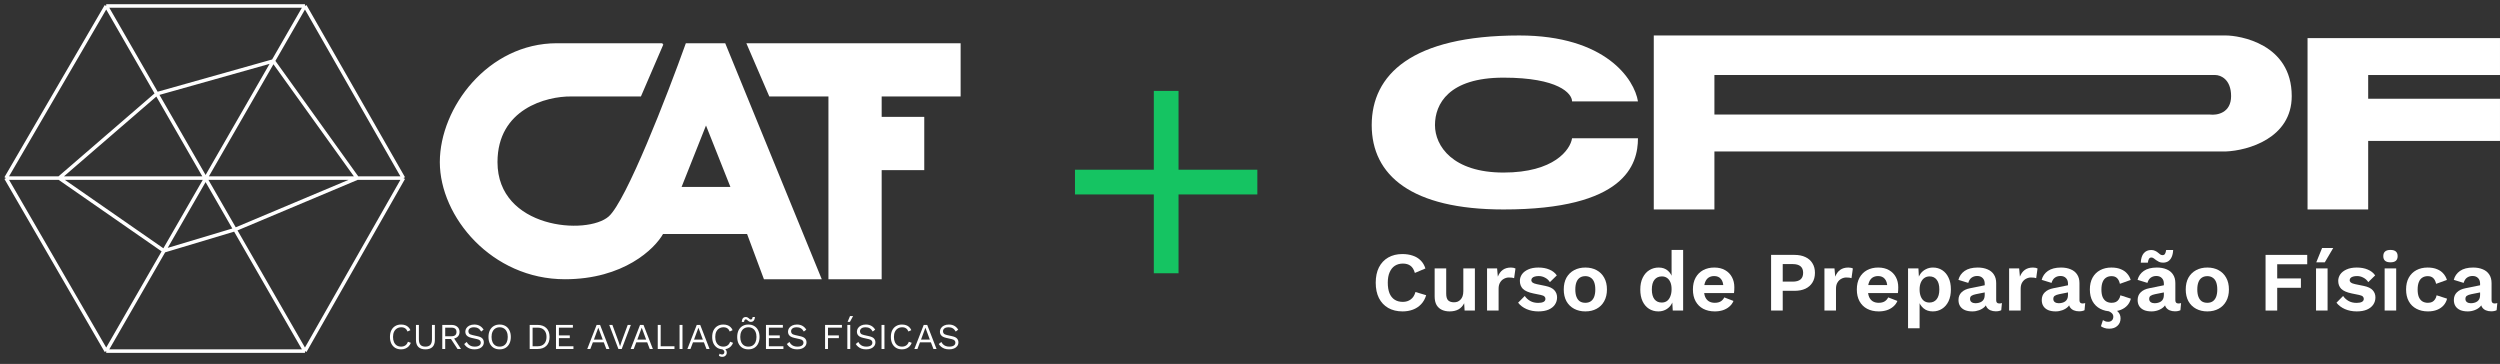
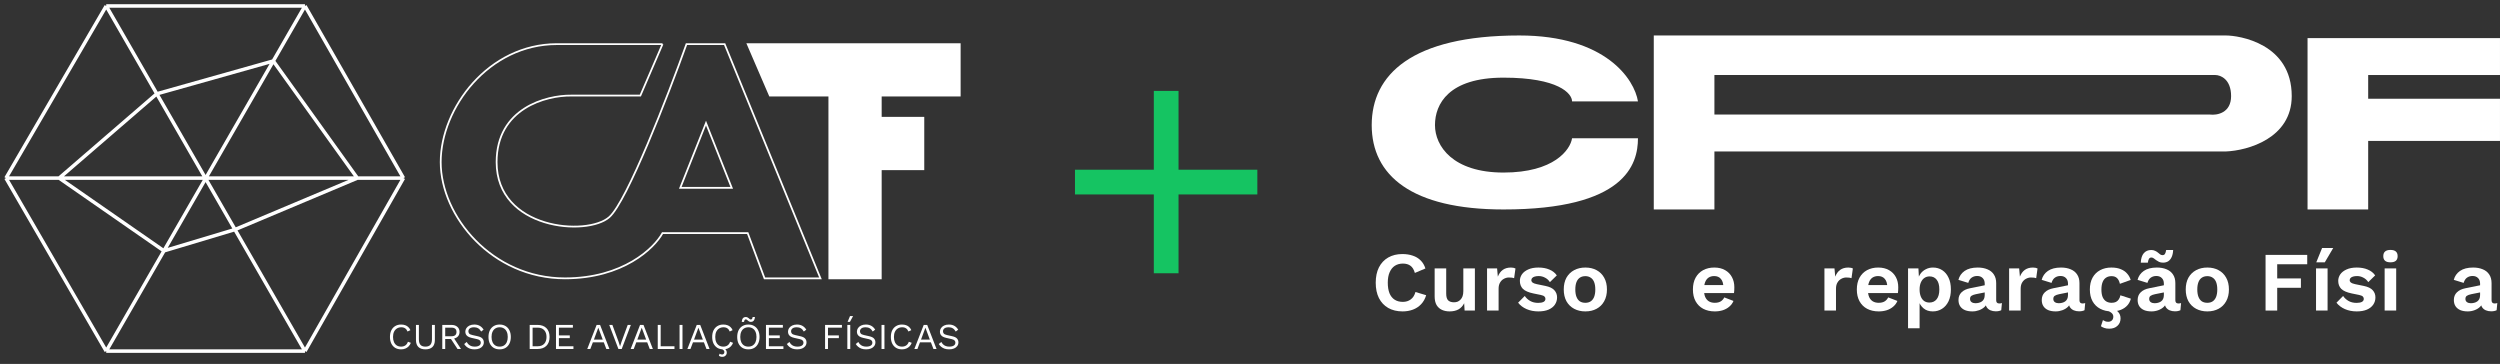
<svg xmlns="http://www.w3.org/2000/svg" width="419" height="61" viewBox="0 0 419 61" fill="none">
  <rect x="0" y="0" width="419" height="61" fill="#333333" stroke="none" />
  <path d="M17.803 1H51.112M17.803 1L1 29.848M17.803 1L26.28 15.721M51.112 58.845H17.803M51.112 58.845L67.618 29.848M51.112 58.845L39.381 38.473M17.803 58.845L1 29.848M17.803 58.845L27.479 42.041M51.112 1L67.618 29.848M51.112 1L45.803 10.22M1 29.848H67.618M45.803 10.22L59.886 29.848L39.381 38.473M45.803 10.22L27.479 42.041M45.803 10.22L26.28 15.721M39.381 38.473L27.479 42.041M39.381 38.473L26.28 15.721M27.479 42.041L9.922 29.848L26.28 15.721" stroke="white" stroke-width="0.595" />
-   <path fill-rule="evenodd" clip-rule="evenodd" d="M111.039 7.395L107.321 16.019H95.722C91.559 15.97 83.231 18.131 83.231 27.172C83.231 38.473 98.399 39.663 102.116 36.391C105.091 33.774 111.98 15.97 115.053 7.395H121.448L137.507 46.652H128.139L125.314 39.068H111.039C109.651 41.596 104.436 46.652 94.681 46.652C82.488 46.652 73.863 36.242 73.863 27.172C73.863 18.101 81.893 7.395 93.343 7.395H111.039ZM118.325 20.629L114.013 31.484H122.637L118.325 20.629Z" fill="white" />
  <path d="M125.314 7.395L129.031 16.019H138.994V46.652H147.619V28.361H154.757V19.737H147.619V16.019H160.853V7.395H125.314Z" fill="white" />
  <path d="M111.039 7.395L107.321 16.019H95.722C91.559 15.97 83.231 18.131 83.231 27.172C83.231 38.473 98.399 39.663 102.116 36.391C105.091 33.774 111.98 15.97 115.053 7.395H121.448L137.507 46.652H128.139L125.314 39.068H111.039C109.651 41.596 104.436 46.652 94.681 46.652C82.488 46.652 73.863 36.242 73.863 27.172C73.863 18.101 81.893 7.395 93.343 7.395M111.039 7.395C108.957 7.395 102.503 7.395 93.343 7.395M111.039 7.395H93.343M125.314 7.395L129.031 16.019H138.994V46.652H147.619V28.361H154.757V19.737H147.619V16.019H160.853V7.395H125.314ZM114.013 31.484L118.325 20.629L122.637 31.484H114.013Z" stroke="white" stroke-width="0.297" />
  <path d="M68.856 57.457C68.771 57.686 68.648 57.884 68.489 58.051C68.33 58.214 68.143 58.338 67.927 58.424C67.715 58.51 67.482 58.552 67.229 58.552C66.846 58.552 66.514 58.469 66.232 58.302C65.955 58.13 65.739 57.89 65.584 57.58C65.433 57.27 65.357 56.901 65.357 56.472C65.357 56.044 65.433 55.675 65.584 55.365C65.739 55.055 65.955 54.817 66.232 54.65C66.514 54.478 66.842 54.393 67.217 54.393C67.478 54.393 67.71 54.429 67.914 54.503C68.118 54.572 68.292 54.678 68.434 54.821C68.581 54.959 68.697 55.131 68.783 55.335L68.3 55.561C68.21 55.329 68.08 55.153 67.908 55.035C67.741 54.913 67.523 54.851 67.254 54.851C66.981 54.851 66.74 54.917 66.532 55.047C66.324 55.174 66.161 55.357 66.043 55.598C65.928 55.838 65.871 56.13 65.871 56.472C65.871 56.811 65.926 57.103 66.036 57.347C66.147 57.588 66.303 57.773 66.507 57.904C66.711 58.03 66.952 58.094 67.229 58.094C67.498 58.094 67.733 58.026 67.933 57.892C68.133 57.753 68.277 57.547 68.367 57.274L68.856 57.457ZM72.885 54.454V56.986C72.885 57.504 72.748 57.896 72.475 58.161C72.202 58.422 71.81 58.552 71.301 58.552C70.795 58.552 70.403 58.422 70.126 58.161C69.853 57.896 69.716 57.504 69.716 56.986V54.454H70.206V56.864C70.206 57.284 70.293 57.594 70.469 57.794C70.648 57.994 70.925 58.094 71.301 58.094C71.676 58.094 71.951 57.994 72.126 57.794C72.306 57.594 72.396 57.284 72.396 56.864V54.454H72.885ZM75.656 54.454C76.068 54.454 76.398 54.56 76.647 54.772C76.896 54.984 77.02 55.272 77.02 55.634C77.02 55.997 76.894 56.281 76.641 56.485C76.392 56.685 76.062 56.785 75.65 56.785L75.607 56.815H74.616V58.491H74.127V54.454H75.656ZM75.65 56.356C75.94 56.356 76.154 56.297 76.292 56.179C76.435 56.056 76.507 55.875 76.507 55.634C76.507 55.394 76.435 55.214 76.292 55.096C76.154 54.974 75.94 54.913 75.65 54.913H74.616V56.356H75.65ZM75.931 56.454L77.265 58.491H76.684L75.522 56.723L75.931 56.454ZM79.492 54.393C79.847 54.393 80.153 54.466 80.41 54.613C80.666 54.756 80.881 54.968 81.052 55.249L80.642 55.567C80.491 55.306 80.32 55.123 80.128 55.017C79.941 54.907 79.712 54.851 79.443 54.851C79.227 54.851 79.047 54.882 78.905 54.943C78.766 55.004 78.664 55.086 78.599 55.188C78.534 55.286 78.501 55.398 78.501 55.524C78.501 55.667 78.546 55.794 78.635 55.904C78.725 56.01 78.905 56.093 79.174 56.154L80.049 56.35C80.436 56.436 80.705 56.566 80.856 56.742C81.011 56.913 81.089 57.127 81.089 57.384C81.089 57.612 81.023 57.816 80.893 57.996C80.766 58.171 80.587 58.308 80.355 58.406C80.122 58.503 79.849 58.552 79.535 58.552C79.241 58.552 78.982 58.514 78.758 58.436C78.538 58.355 78.348 58.246 78.189 58.112C78.03 57.977 77.899 57.827 77.797 57.659L78.226 57.311C78.303 57.465 78.403 57.602 78.525 57.72C78.648 57.839 78.795 57.931 78.966 57.996C79.141 58.061 79.341 58.094 79.565 58.094C79.773 58.094 79.953 58.069 80.104 58.02C80.259 57.967 80.377 57.892 80.459 57.794C80.54 57.692 80.581 57.569 80.581 57.427C80.581 57.296 80.538 57.18 80.452 57.078C80.367 56.972 80.206 56.893 79.969 56.84L79.021 56.625C78.772 56.568 78.57 56.491 78.415 56.393C78.264 56.291 78.154 56.173 78.085 56.038C78.02 55.9 77.987 55.751 77.987 55.592C77.987 55.376 78.046 55.178 78.165 54.998C78.287 54.815 78.46 54.668 78.684 54.558C78.913 54.448 79.182 54.393 79.492 54.393ZM83.741 54.393C84.124 54.393 84.455 54.478 84.732 54.65C85.014 54.817 85.23 55.055 85.381 55.365C85.536 55.675 85.613 56.044 85.613 56.472C85.613 56.901 85.536 57.27 85.381 57.58C85.23 57.89 85.014 58.13 84.732 58.302C84.455 58.469 84.124 58.552 83.741 58.552C83.358 58.552 83.025 58.469 82.744 58.302C82.467 58.13 82.251 57.89 82.096 57.58C81.945 57.27 81.869 56.901 81.869 56.472C81.869 56.044 81.945 55.675 82.096 55.365C82.251 55.055 82.467 54.817 82.744 54.65C83.025 54.478 83.358 54.393 83.741 54.393ZM83.741 54.851C83.464 54.851 83.223 54.917 83.019 55.047C82.815 55.174 82.658 55.359 82.548 55.604C82.438 55.844 82.383 56.134 82.383 56.472C82.383 56.811 82.438 57.103 82.548 57.347C82.658 57.588 82.815 57.773 83.019 57.904C83.223 58.03 83.464 58.094 83.741 58.094C84.023 58.094 84.263 58.03 84.463 57.904C84.667 57.773 84.824 57.588 84.934 57.347C85.044 57.103 85.099 56.811 85.099 56.472C85.099 56.134 85.044 55.844 84.934 55.604C84.824 55.359 84.667 55.174 84.463 55.047C84.263 54.917 84.023 54.851 83.741 54.851ZM90.078 54.454C90.71 54.454 91.206 54.629 91.564 54.98C91.927 55.327 92.109 55.824 92.109 56.472C92.109 57.121 91.927 57.62 91.564 57.971C91.206 58.318 90.71 58.491 90.078 58.491H88.775V54.454H90.078ZM90.127 58.032C90.588 58.032 90.947 57.896 91.204 57.623C91.465 57.345 91.595 56.962 91.595 56.472C91.595 55.983 91.465 55.602 91.204 55.329C90.947 55.051 90.588 54.913 90.127 54.913H89.264V58.032H90.127ZM93.184 58.491V54.454H96.016V54.913H93.673V56.216H95.496V56.674H93.673V58.032H96.108V58.491H93.184ZM102.142 58.491H101.622L101.194 57.372H99.365L98.937 58.491H98.423L99.995 54.454H100.576L102.142 58.491ZM99.542 56.913H101.017L100.277 54.925L99.542 56.913ZM105.731 54.454L104.201 58.491H103.645L102.109 54.454H102.635L103.663 57.243L103.92 58.045L104.177 57.249L105.205 54.454H105.731ZM109.419 58.491H108.899L108.47 57.372H106.641L106.213 58.491H105.699L107.271 54.454H107.852L109.419 58.491ZM106.819 56.913H108.293L107.553 54.925L106.819 56.913ZM110.729 58.032H113.041V58.491H110.239V54.454H110.729V58.032ZM114.385 54.454V58.491H113.895V54.454H114.385ZM118.923 58.491H118.403L117.975 57.372H116.146L115.718 58.491H115.204L116.776 54.454H117.357L118.923 58.491ZM116.323 56.913H117.797L117.057 54.925L116.323 56.913ZM122.861 57.457C122.775 57.686 122.653 57.884 122.494 58.051C122.335 58.214 122.147 58.338 121.931 58.424C121.719 58.51 121.486 58.552 121.233 58.552C120.85 58.552 120.518 58.469 120.236 58.302C119.959 58.13 119.743 57.89 119.588 57.58C119.437 57.27 119.362 56.901 119.362 56.472C119.362 56.044 119.437 55.675 119.588 55.365C119.743 55.055 119.959 54.817 120.236 54.65C120.518 54.478 120.846 54.393 121.221 54.393C121.482 54.393 121.715 54.429 121.919 54.503C122.123 54.572 122.296 54.678 122.439 54.821C122.585 54.959 122.702 55.131 122.787 55.335L122.304 55.561C122.214 55.329 122.084 55.153 121.913 55.035C121.745 54.913 121.527 54.851 121.258 54.851C120.985 54.851 120.744 54.917 120.536 55.047C120.328 55.174 120.165 55.357 120.047 55.598C119.933 55.838 119.875 56.13 119.875 56.472C119.875 56.811 119.93 57.103 120.041 57.347C120.151 57.588 120.308 57.773 120.512 57.904C120.716 58.03 120.956 58.094 121.233 58.094C121.503 58.094 121.737 58.026 121.937 57.892C122.137 57.753 122.282 57.547 122.371 57.274L122.861 57.457ZM120.885 58.467L121.142 58.314C121.382 58.391 121.554 58.495 121.656 58.626C121.758 58.76 121.809 58.917 121.809 59.097C121.809 59.293 121.739 59.46 121.601 59.598C121.462 59.737 121.284 59.806 121.068 59.806C120.942 59.806 120.83 59.79 120.732 59.758C120.638 59.725 120.557 59.682 120.487 59.629L120.603 59.274C120.66 59.311 120.72 59.344 120.781 59.372C120.846 59.401 120.924 59.415 121.013 59.415C121.127 59.415 121.221 59.378 121.295 59.305C121.368 59.231 121.405 59.125 121.405 58.987C121.405 58.881 121.366 58.789 121.289 58.711C121.211 58.634 121.076 58.552 120.885 58.467ZM125.427 54.393C125.811 54.393 126.141 54.478 126.418 54.65C126.7 54.817 126.916 55.055 127.067 55.365C127.222 55.675 127.299 56.044 127.299 56.472C127.299 56.901 127.222 57.27 127.067 57.58C126.916 57.89 126.7 58.13 126.418 58.302C126.141 58.469 125.811 58.552 125.427 58.552C125.044 58.552 124.711 58.469 124.43 58.302C124.153 58.13 123.937 57.89 123.782 57.58C123.631 57.27 123.555 56.901 123.555 56.472C123.555 56.044 123.631 55.675 123.782 55.365C123.937 55.055 124.153 54.817 124.43 54.65C124.711 54.478 125.044 54.393 125.427 54.393ZM125.427 54.851C125.15 54.851 124.909 54.917 124.705 55.047C124.501 55.174 124.344 55.359 124.234 55.604C124.124 55.844 124.069 56.134 124.069 56.472C124.069 56.811 124.124 57.103 124.234 57.347C124.344 57.588 124.501 57.773 124.705 57.904C124.909 58.03 125.15 58.094 125.427 58.094C125.709 58.094 125.949 58.03 126.149 57.904C126.353 57.773 126.51 57.588 126.62 57.347C126.73 57.103 126.785 56.811 126.785 56.472C126.785 56.134 126.73 55.844 126.62 55.604C126.51 55.359 126.353 55.174 126.149 55.047C125.949 54.917 125.709 54.851 125.427 54.851ZM126.528 53.126C126.516 53.306 126.481 53.457 126.424 53.579C126.371 53.701 126.296 53.793 126.198 53.854C126.104 53.916 125.986 53.946 125.843 53.946C125.729 53.946 125.631 53.926 125.55 53.885C125.472 53.84 125.405 53.791 125.348 53.738C125.291 53.685 125.233 53.638 125.176 53.597C125.123 53.553 125.064 53.53 124.999 53.53C124.909 53.53 124.842 53.569 124.797 53.646C124.752 53.72 124.72 53.822 124.699 53.952H124.314C124.334 53.683 124.399 53.479 124.51 53.34C124.624 53.202 124.789 53.133 125.005 53.133C125.115 53.133 125.209 53.155 125.286 53.2C125.368 53.24 125.437 53.287 125.494 53.34C125.556 53.394 125.613 53.442 125.666 53.487C125.719 53.528 125.776 53.548 125.837 53.548C125.931 53.548 126 53.512 126.045 53.438C126.09 53.361 126.123 53.257 126.143 53.126H126.528ZM128.376 58.491V54.454H131.208V54.913H128.865V56.216H130.688V56.674H128.865V58.032H131.3V58.491H128.376ZM133.574 54.393C133.929 54.393 134.234 54.466 134.491 54.613C134.748 54.756 134.962 54.968 135.134 55.249L134.724 55.567C134.573 55.306 134.402 55.123 134.21 55.017C134.022 54.907 133.794 54.851 133.525 54.851C133.309 54.851 133.129 54.882 132.987 54.943C132.848 55.004 132.746 55.086 132.681 55.188C132.615 55.286 132.583 55.398 132.583 55.524C132.583 55.667 132.628 55.794 132.717 55.904C132.807 56.01 132.987 56.093 133.256 56.154L134.131 56.35C134.518 56.436 134.787 56.566 134.938 56.742C135.093 56.913 135.17 57.127 135.17 57.384C135.17 57.612 135.105 57.816 134.975 57.996C134.848 58.171 134.669 58.308 134.436 58.406C134.204 58.503 133.931 58.552 133.617 58.552C133.323 58.552 133.064 58.514 132.84 58.436C132.62 58.355 132.43 58.246 132.271 58.112C132.112 57.977 131.981 57.827 131.879 57.659L132.308 57.311C132.385 57.465 132.485 57.602 132.607 57.72C132.73 57.839 132.876 57.931 133.048 57.996C133.223 58.061 133.423 58.094 133.647 58.094C133.855 58.094 134.035 58.069 134.186 58.02C134.341 57.967 134.459 57.892 134.54 57.794C134.622 57.692 134.663 57.569 134.663 57.427C134.663 57.296 134.62 57.18 134.534 57.078C134.449 56.972 134.288 56.893 134.051 56.84L133.103 56.625C132.854 56.568 132.652 56.491 132.497 56.393C132.346 56.291 132.236 56.173 132.167 56.038C132.102 55.9 132.069 55.751 132.069 55.592C132.069 55.376 132.128 55.178 132.246 54.998C132.369 54.815 132.542 54.668 132.766 54.558C132.995 54.448 133.264 54.393 133.574 54.393ZM141.107 54.913H138.77V56.216H140.593V56.674H138.77V58.491H138.281V54.454H141.107V54.913ZM142.504 54.454V58.491H142.014V54.454H142.504ZM142.461 52.973H142.975L142.449 53.946H142.057L142.461 52.973ZM145.121 54.393C145.476 54.393 145.782 54.466 146.039 54.613C146.296 54.756 146.51 54.968 146.681 55.249L146.271 55.567C146.121 55.306 145.949 55.123 145.758 55.017C145.57 54.907 145.342 54.851 145.072 54.851C144.856 54.851 144.677 54.882 144.534 54.943C144.395 55.004 144.294 55.086 144.228 55.188C144.163 55.286 144.13 55.398 144.13 55.524C144.13 55.667 144.175 55.794 144.265 55.904C144.355 56.01 144.534 56.093 144.803 56.154L145.678 56.35C146.066 56.436 146.335 56.566 146.486 56.742C146.641 56.913 146.718 57.127 146.718 57.384C146.718 57.612 146.653 57.816 146.522 57.996C146.396 58.171 146.216 58.308 145.984 58.406C145.751 58.503 145.478 58.552 145.164 58.552C144.871 58.552 144.612 58.514 144.387 58.436C144.167 58.355 143.977 58.246 143.818 58.112C143.659 57.977 143.529 57.827 143.427 57.659L143.855 57.311C143.933 57.465 144.033 57.602 144.155 57.72C144.277 57.839 144.424 57.931 144.595 57.996C144.771 58.061 144.971 58.094 145.195 58.094C145.403 58.094 145.582 58.069 145.733 58.02C145.888 57.967 146.006 57.892 146.088 57.794C146.17 57.692 146.21 57.569 146.21 57.427C146.21 57.296 146.167 57.18 146.082 57.078C145.996 56.972 145.835 56.893 145.599 56.84L144.65 56.625C144.402 56.568 144.2 56.491 144.045 56.393C143.894 56.291 143.784 56.173 143.714 56.038C143.649 55.9 143.617 55.751 143.617 55.592C143.617 55.376 143.676 55.178 143.794 54.998C143.916 54.815 144.09 54.668 144.314 54.558C144.542 54.448 144.811 54.393 145.121 54.393ZM148.233 54.454V58.491H147.743V54.454H148.233ZM152.808 57.457C152.722 57.686 152.6 57.884 152.441 58.051C152.282 58.214 152.094 58.338 151.878 58.424C151.666 58.51 151.434 58.552 151.181 58.552C150.797 58.552 150.465 58.469 150.184 58.302C149.906 58.13 149.69 57.89 149.535 57.58C149.384 57.27 149.309 56.901 149.309 56.472C149.309 56.044 149.384 55.675 149.535 55.365C149.69 55.055 149.906 54.817 150.184 54.65C150.465 54.478 150.793 54.393 151.168 54.393C151.429 54.393 151.662 54.429 151.866 54.503C152.07 54.572 152.243 54.678 152.386 54.821C152.533 54.959 152.649 55.131 152.735 55.335L152.251 55.561C152.162 55.329 152.031 55.153 151.86 55.035C151.693 54.913 151.474 54.851 151.205 54.851C150.932 54.851 150.691 54.917 150.483 55.047C150.275 55.174 150.112 55.357 149.994 55.598C149.88 55.838 149.823 56.13 149.823 56.472C149.823 56.811 149.878 57.103 149.988 57.347C150.098 57.588 150.255 57.773 150.459 57.904C150.663 58.03 150.903 58.094 151.181 58.094C151.45 58.094 151.684 58.026 151.884 57.892C152.084 57.753 152.229 57.547 152.319 57.274L152.808 57.457ZM156.965 58.491H156.445L156.017 57.372H154.188L153.759 58.491H153.246L154.818 54.454H155.399L156.965 58.491ZM154.365 56.913H155.839L155.099 54.925L154.365 56.913ZM159.035 54.393C159.389 54.393 159.695 54.466 159.952 54.613C160.209 54.756 160.423 54.968 160.595 55.249L160.185 55.567C160.034 55.306 159.863 55.123 159.671 55.017C159.483 54.907 159.255 54.851 158.986 54.851C158.77 54.851 158.59 54.882 158.447 54.943C158.309 55.004 158.207 55.086 158.142 55.188C158.076 55.286 158.044 55.398 158.044 55.524C158.044 55.667 158.089 55.794 158.178 55.904C158.268 56.01 158.447 56.093 158.717 56.154L159.591 56.35C159.979 56.436 160.248 56.566 160.399 56.742C160.554 56.913 160.631 57.127 160.631 57.384C160.631 57.612 160.566 57.816 160.436 57.996C160.309 58.171 160.13 58.308 159.897 58.406C159.665 58.503 159.392 58.552 159.077 58.552C158.784 58.552 158.525 58.514 158.301 58.436C158.08 58.355 157.891 58.246 157.732 58.112C157.573 57.977 157.442 57.827 157.34 57.659L157.768 57.311C157.846 57.465 157.946 57.602 158.068 57.72C158.19 57.839 158.337 57.931 158.509 57.996C158.684 58.061 158.884 58.094 159.108 58.094C159.316 58.094 159.495 58.069 159.646 58.02C159.801 57.967 159.92 57.892 160.001 57.794C160.083 57.692 160.124 57.569 160.124 57.427C160.124 57.296 160.081 57.18 159.995 57.078C159.909 56.972 159.748 56.893 159.512 56.84L158.564 56.625C158.315 56.568 158.113 56.491 157.958 56.393C157.807 56.291 157.697 56.173 157.628 56.038C157.562 55.9 157.53 55.751 157.53 55.592C157.53 55.376 157.589 55.178 157.707 54.998C157.83 54.815 158.003 54.668 158.227 54.558C158.456 54.448 158.725 54.393 159.035 54.393Z" fill="white" />
  <rect x="193.379" y="15.235" width="4.144" height="30.564" fill="#15C462" />
  <rect x="210.73" y="28.445" width="4.144" height="30.564" transform="rotate(90 210.73 28.445)" fill="#15C462" />
  <path d="M274.522 16.991H263.477C263.477 15.665 261.179 13.014 251.99 13.014C242.8 13.014 240.502 17.433 240.502 20.967C240.502 24.502 243.507 28.92 251.99 28.92C260.473 28.92 263.182 25.091 263.477 23.176H274.522C274.522 27.595 272.313 35.106 251.99 35.106C236.526 35.106 229.898 29.362 229.898 20.967C229.898 12.573 236.526 5.945 254.64 5.945C269.132 5.945 273.933 13.309 274.522 16.991Z" fill="white" />
  <path fill-rule="evenodd" clip-rule="evenodd" d="M277.173 5.945V35.106H287.335V25.386H373.049C376.731 25.238 384.094 23.176 384.094 16.107C384.094 7.271 375.258 5.945 373.049 5.945H277.173ZM287.335 19.2V12.573H371.281C372.165 12.573 373.932 13.28 373.932 16.107C373.932 18.935 371.576 19.347 370.398 19.2H287.335Z" fill="white" />
  <path d="M386.745 35.105V6.387H418.998V12.573H396.907V16.549H418.998V23.618H396.907V35.105H386.745Z" fill="white" />
  <path d="M239.025 49.477C238.846 50.08 238.563 50.584 238.177 50.99C237.79 51.395 237.333 51.696 236.805 51.894C236.278 52.092 235.698 52.191 235.067 52.191C234.143 52.191 233.342 51.998 232.663 51.612C231.994 51.225 231.476 50.674 231.108 49.958C230.75 49.241 230.571 48.384 230.571 47.385C230.571 46.386 230.75 45.528 231.108 44.812C231.476 44.096 231.994 43.544 232.663 43.158C233.342 42.771 234.134 42.578 235.038 42.578C235.679 42.578 236.259 42.668 236.777 42.847C237.296 43.017 237.734 43.28 238.092 43.639C238.459 43.997 238.728 44.449 238.898 44.996L237.131 45.745C236.97 45.179 236.725 44.779 236.396 44.543C236.066 44.298 235.642 44.176 235.123 44.176C234.614 44.176 234.167 44.298 233.78 44.543C233.403 44.788 233.111 45.151 232.904 45.632C232.696 46.103 232.593 46.687 232.593 47.385C232.593 48.073 232.687 48.657 232.875 49.138C233.073 49.618 233.361 49.981 233.738 50.226C234.115 50.471 234.577 50.594 235.123 50.594C235.632 50.594 236.07 50.457 236.438 50.184C236.815 49.91 237.079 49.496 237.23 48.94L239.025 49.477Z" fill="white" />
  <path d="M242.95 52.191C242.478 52.191 242.054 52.106 241.677 51.937C241.3 51.767 240.999 51.498 240.772 51.131C240.556 50.754 240.447 50.269 240.447 49.675V44.981H242.384V49.208C242.384 49.755 242.497 50.137 242.723 50.353C242.95 50.561 243.275 50.664 243.699 50.664C243.897 50.664 244.09 50.631 244.278 50.566C244.467 50.49 244.632 50.377 244.773 50.226C244.924 50.075 245.042 49.882 245.127 49.647C245.211 49.402 245.254 49.114 245.254 48.784V44.981H247.191V52.05H245.466L245.395 50.82C245.16 51.291 244.834 51.64 244.42 51.866C244.014 52.083 243.524 52.191 242.95 52.191Z" fill="white" />
  <path d="M249.229 52.05V44.981H250.911L251.038 46.367C251.227 45.877 251.5 45.5 251.858 45.236C252.226 44.972 252.683 44.84 253.229 44.84C253.389 44.84 253.536 44.854 253.667 44.883C253.799 44.911 253.908 44.949 253.993 44.996L253.766 46.621C253.672 46.584 253.554 46.555 253.413 46.536C253.281 46.518 253.107 46.508 252.89 46.508C252.607 46.508 252.334 46.579 252.07 46.72C251.806 46.852 251.589 47.06 251.42 47.342C251.25 47.616 251.165 47.964 251.165 48.388V52.05H249.229Z" fill="white" />
  <path d="M257.827 52.191C257.11 52.191 256.455 52.064 255.862 51.809C255.277 51.555 254.801 51.197 254.434 50.735L255.551 49.604C255.777 49.944 256.078 50.221 256.455 50.438C256.832 50.655 257.28 50.763 257.798 50.763C258.166 50.763 258.458 50.712 258.675 50.608C258.901 50.495 259.014 50.32 259.014 50.085C259.014 49.934 258.962 49.807 258.858 49.703C258.755 49.59 258.547 49.501 258.236 49.434L256.992 49.18C256.173 49.01 255.588 48.756 255.239 48.417C254.9 48.068 254.731 47.62 254.731 47.074C254.731 46.687 254.844 46.325 255.07 45.985C255.305 45.646 255.654 45.373 256.116 45.165C256.578 44.949 257.153 44.84 257.841 44.84C258.547 44.84 259.16 44.953 259.678 45.179C260.206 45.396 260.621 45.721 260.922 46.155L259.763 47.286C259.556 46.956 259.283 46.706 258.943 46.536C258.613 46.357 258.265 46.268 257.897 46.268C257.633 46.268 257.407 46.296 257.219 46.353C257.03 46.409 256.889 46.489 256.795 46.593C256.7 46.687 256.653 46.81 256.653 46.961C256.653 47.111 256.719 47.243 256.851 47.356C256.983 47.46 257.223 47.55 257.572 47.625L259.014 47.922C259.711 48.063 260.211 48.304 260.512 48.643C260.814 48.973 260.965 49.373 260.965 49.844C260.965 50.297 260.842 50.702 260.597 51.06C260.362 51.409 260.008 51.687 259.537 51.894C259.075 52.092 258.505 52.191 257.827 52.191Z" fill="white" />
  <path d="M265.705 44.84C266.421 44.84 267.048 44.986 267.585 45.278C268.132 45.571 268.556 45.99 268.857 46.536C269.168 47.083 269.324 47.743 269.324 48.516C269.324 49.279 269.168 49.939 268.857 50.495C268.556 51.041 268.132 51.461 267.585 51.753C267.048 52.045 266.421 52.191 265.705 52.191C264.998 52.191 264.371 52.045 263.825 51.753C263.278 51.461 262.849 51.041 262.538 50.495C262.237 49.939 262.086 49.279 262.086 48.516C262.086 47.743 262.237 47.083 262.538 46.536C262.849 45.99 263.278 45.571 263.825 45.278C264.371 44.986 264.998 44.84 265.705 44.84ZM265.705 46.282C265.347 46.282 265.04 46.367 264.786 46.536C264.541 46.697 264.352 46.942 264.22 47.272C264.089 47.602 264.023 48.016 264.023 48.516C264.023 49.015 264.089 49.43 264.22 49.76C264.352 50.09 264.541 50.339 264.786 50.509C265.04 50.669 265.347 50.749 265.705 50.749C266.054 50.749 266.35 50.669 266.595 50.509C266.85 50.339 267.043 50.09 267.175 49.76C267.307 49.43 267.373 49.015 267.373 48.516C267.373 48.016 267.307 47.602 267.175 47.272C267.043 46.942 266.85 46.697 266.595 46.536C266.35 46.367 266.054 46.282 265.705 46.282Z" fill="white" />
-   <path d="M277.937 52.191C277.353 52.191 276.83 52.045 276.368 51.753C275.916 51.461 275.558 51.041 275.294 50.495C275.039 49.948 274.912 49.293 274.912 48.53C274.912 47.748 275.049 47.083 275.322 46.536C275.595 45.98 275.963 45.561 276.425 45.278C276.896 44.986 277.424 44.84 278.008 44.84C278.63 44.84 279.144 45.019 279.549 45.377C279.954 45.735 280.218 46.197 280.341 46.763L280.157 46.989V41.886H282.093V52.05H280.355L280.227 49.901L280.468 50.014C280.402 50.457 280.251 50.843 280.015 51.173C279.78 51.494 279.483 51.743 279.125 51.923C278.767 52.102 278.371 52.191 277.937 52.191ZM278.503 50.707C278.842 50.707 279.134 50.622 279.379 50.452C279.624 50.273 279.813 50.014 279.945 49.675C280.086 49.336 280.157 48.93 280.157 48.459C280.157 48.007 280.091 47.625 279.959 47.314C279.827 46.994 279.638 46.749 279.393 46.579C279.148 46.409 278.861 46.325 278.531 46.325C278.003 46.325 277.589 46.513 277.287 46.89C276.995 47.258 276.849 47.799 276.849 48.516C276.849 49.232 276.995 49.779 277.287 50.156C277.579 50.523 277.984 50.707 278.503 50.707Z" fill="white" />
  <path d="M287.408 52.191C286.664 52.191 286.013 52.045 285.457 51.753C284.911 51.461 284.487 51.041 284.185 50.495C283.883 49.948 283.733 49.288 283.733 48.516C283.733 47.743 283.883 47.083 284.185 46.536C284.487 45.99 284.906 45.571 285.443 45.278C285.99 44.986 286.612 44.84 287.309 44.84C288.026 44.84 288.633 44.986 289.133 45.278C289.632 45.561 290.014 45.952 290.278 46.452C290.542 46.942 290.674 47.502 290.674 48.134C290.674 48.322 290.669 48.502 290.66 48.671C290.65 48.841 290.636 48.992 290.617 49.123H284.977V47.781H289.769L288.836 48.12C288.836 47.526 288.699 47.069 288.426 46.749C288.162 46.428 287.785 46.268 287.295 46.268C286.937 46.268 286.626 46.353 286.362 46.522C286.108 46.692 285.914 46.947 285.782 47.286C285.651 47.616 285.585 48.035 285.585 48.544C285.585 49.043 285.655 49.458 285.797 49.788C285.947 50.108 286.155 50.349 286.419 50.509C286.692 50.669 287.017 50.749 287.394 50.749C287.809 50.749 288.143 50.669 288.398 50.509C288.652 50.349 288.85 50.127 288.992 49.844L290.532 50.438C290.382 50.806 290.151 51.121 289.84 51.385C289.538 51.649 289.175 51.852 288.751 51.993C288.337 52.125 287.889 52.191 287.408 52.191Z" fill="white" />
-   <path d="M300.75 42.72C301.466 42.72 302.079 42.842 302.588 43.087C303.097 43.323 303.488 43.667 303.761 44.119C304.044 44.562 304.185 45.099 304.185 45.731C304.185 46.362 304.044 46.904 303.761 47.356C303.488 47.799 303.097 48.143 302.588 48.388C302.079 48.624 301.466 48.742 300.75 48.742H298.785V52.05H296.834V42.72H300.75ZM300.453 47.201C301.037 47.201 301.476 47.078 301.768 46.833C302.06 46.579 302.206 46.211 302.206 45.731C302.206 45.241 302.06 44.873 301.768 44.628C301.476 44.383 301.037 44.261 300.453 44.261H298.785V47.201H300.453Z" fill="white" />
  <path d="M305.775 52.05V44.981H307.458L307.585 46.367C307.773 45.877 308.047 45.5 308.405 45.236C308.772 44.972 309.229 44.84 309.776 44.84C309.936 44.84 310.082 44.854 310.214 44.883C310.346 44.911 310.455 44.949 310.539 44.996L310.313 46.621C310.219 46.584 310.101 46.555 309.96 46.536C309.828 46.518 309.653 46.508 309.437 46.508C309.154 46.508 308.881 46.579 308.617 46.72C308.353 46.852 308.136 47.06 307.967 47.342C307.797 47.616 307.712 47.964 307.712 48.388V52.05H305.775Z" fill="white" />
  <path d="M314.881 52.191C314.136 52.191 313.486 52.045 312.93 51.753C312.383 51.461 311.959 51.041 311.658 50.495C311.356 49.948 311.205 49.288 311.205 48.516C311.205 47.743 311.356 47.083 311.658 46.536C311.959 45.99 312.379 45.571 312.916 45.278C313.463 44.986 314.085 44.84 314.782 44.84C315.498 44.84 316.106 44.986 316.606 45.278C317.105 45.561 317.487 45.952 317.751 46.452C318.015 46.942 318.146 47.502 318.146 48.134C318.146 48.322 318.142 48.502 318.132 48.671C318.123 48.841 318.109 48.992 318.09 49.123H312.449V47.781H317.242L316.309 48.12C316.309 47.526 316.172 47.069 315.899 46.749C315.635 46.428 315.258 46.268 314.768 46.268C314.41 46.268 314.099 46.353 313.835 46.522C313.58 46.692 313.387 46.947 313.255 47.286C313.123 47.616 313.057 48.035 313.057 48.544C313.057 49.043 313.128 49.458 313.269 49.788C313.42 50.108 313.627 50.349 313.891 50.509C314.165 50.669 314.49 50.749 314.867 50.749C315.281 50.749 315.616 50.669 315.87 50.509C316.125 50.349 316.323 50.127 316.464 49.844L318.005 50.438C317.854 50.806 317.623 51.121 317.312 51.385C317.011 51.649 316.648 51.852 316.224 51.993C315.809 52.125 315.362 52.191 314.881 52.191Z" fill="white" />
  <path d="M319.788 55.019V44.981H321.527L321.654 47.229L321.413 46.975C321.498 46.56 321.654 46.193 321.88 45.872C322.116 45.552 322.412 45.302 322.771 45.123C323.129 44.934 323.529 44.84 323.972 44.84C324.547 44.84 325.061 44.986 325.513 45.278C325.965 45.571 326.319 45.99 326.573 46.536C326.837 47.074 326.969 47.729 326.969 48.502C326.969 49.274 326.837 49.939 326.573 50.495C326.309 51.041 325.947 51.461 325.485 51.753C325.032 52.045 324.514 52.191 323.93 52.191C323.308 52.191 322.789 52.017 322.375 51.668C321.97 51.319 321.691 50.881 321.541 50.353L321.724 50.056V55.019H319.788ZM323.364 50.707C323.883 50.707 324.288 50.523 324.58 50.156C324.882 49.779 325.032 49.232 325.032 48.516C325.032 47.799 324.886 47.258 324.594 46.89C324.312 46.513 323.911 46.325 323.393 46.325C323.063 46.325 322.771 46.414 322.516 46.593C322.271 46.763 322.078 47.012 321.937 47.342C321.795 47.663 321.724 48.054 321.724 48.516C321.724 48.968 321.79 49.359 321.922 49.689C322.054 50.019 322.243 50.273 322.488 50.452C322.742 50.622 323.034 50.707 323.364 50.707Z" fill="white" />
  <path d="M332.638 47.54C332.638 47.135 332.521 46.819 332.285 46.593C332.059 46.367 331.757 46.254 331.38 46.254C331.031 46.254 330.725 46.343 330.461 46.522C330.197 46.701 330.004 46.998 329.882 47.413L328.228 46.904C328.388 46.282 328.737 45.783 329.274 45.406C329.82 45.029 330.551 44.84 331.465 44.84C332.087 44.84 332.629 44.939 333.091 45.137C333.553 45.325 333.911 45.613 334.165 45.999C334.429 46.386 334.561 46.871 334.561 47.455V50.325C334.561 50.683 334.731 50.862 335.07 50.862C335.23 50.862 335.381 50.839 335.522 50.792L335.409 51.993C335.164 52.116 334.858 52.177 334.49 52.177C334.16 52.177 333.864 52.12 333.6 52.007C333.336 51.894 333.128 51.725 332.978 51.498C332.827 51.263 332.751 50.971 332.751 50.622V50.566L333.091 50.509C333.034 50.867 332.879 51.173 332.624 51.428C332.37 51.673 332.059 51.861 331.691 51.993C331.333 52.125 330.961 52.191 330.574 52.191C330.094 52.191 329.679 52.12 329.33 51.979C328.982 51.828 328.713 51.612 328.525 51.329C328.336 51.046 328.242 50.697 328.242 50.283C328.242 49.755 328.411 49.326 328.751 48.996C329.09 48.657 329.575 48.426 330.207 48.304L332.865 47.766L332.85 48.968L331.154 49.307C330.834 49.373 330.589 49.463 330.419 49.576C330.259 49.68 330.179 49.854 330.179 50.099C330.179 50.335 330.263 50.514 330.433 50.636C330.612 50.759 330.824 50.82 331.069 50.82C331.267 50.82 331.46 50.796 331.649 50.749C331.837 50.702 332.007 50.627 332.158 50.523C332.308 50.419 332.426 50.278 332.511 50.099C332.596 49.92 332.638 49.703 332.638 49.449V47.54Z" fill="white" />
  <path d="M336.727 52.05V44.981H338.409L338.536 46.367C338.725 45.877 338.998 45.5 339.356 45.236C339.724 44.972 340.181 44.84 340.728 44.84C340.888 44.84 341.034 44.854 341.166 44.883C341.298 44.911 341.406 44.949 341.491 44.996L341.265 46.621C341.171 46.584 341.053 46.555 340.911 46.536C340.779 46.518 340.605 46.508 340.388 46.508C340.106 46.508 339.832 46.579 339.568 46.72C339.305 46.852 339.088 47.06 338.918 47.342C338.748 47.616 338.664 47.964 338.664 48.388V52.05H336.727Z" fill="white" />
  <path d="M346.596 47.54C346.596 47.135 346.478 46.819 346.242 46.593C346.016 46.367 345.714 46.254 345.337 46.254C344.989 46.254 344.682 46.343 344.419 46.522C344.155 46.701 343.961 46.998 343.839 47.413L342.185 46.904C342.345 46.282 342.694 45.783 343.231 45.406C343.778 45.029 344.508 44.84 345.422 44.84C346.044 44.84 346.586 44.939 347.048 45.137C347.51 45.325 347.868 45.613 348.122 45.999C348.386 46.386 348.518 46.871 348.518 47.455V50.325C348.518 50.683 348.688 50.862 349.027 50.862C349.187 50.862 349.338 50.839 349.479 50.792L349.366 51.993C349.121 52.116 348.815 52.177 348.447 52.177C348.118 52.177 347.821 52.12 347.557 52.007C347.293 51.894 347.086 51.725 346.935 51.498C346.784 51.263 346.709 50.971 346.709 50.622V50.566L347.048 50.509C346.991 50.867 346.836 51.173 346.581 51.428C346.327 51.673 346.016 51.861 345.648 51.993C345.29 52.125 344.918 52.191 344.532 52.191C344.051 52.191 343.636 52.12 343.288 51.979C342.939 51.828 342.67 51.612 342.482 51.329C342.293 51.046 342.199 50.697 342.199 50.283C342.199 49.755 342.369 49.326 342.708 48.996C343.047 48.657 343.533 48.426 344.164 48.304L346.822 47.766L346.808 48.968L345.111 49.307C344.791 49.373 344.546 49.463 344.376 49.576C344.216 49.68 344.136 49.854 344.136 50.099C344.136 50.335 344.221 50.514 344.39 50.636C344.569 50.759 344.781 50.82 345.026 50.82C345.224 50.82 345.418 50.796 345.606 50.749C345.794 50.702 345.964 50.627 346.115 50.523C346.266 50.419 346.384 50.278 346.468 50.099C346.553 49.92 346.596 49.703 346.596 49.449V47.54Z" fill="white" />
  <path d="M353.866 44.84C354.497 44.84 355.03 44.934 355.463 45.123C355.906 45.302 356.259 45.552 356.523 45.872C356.797 46.183 356.99 46.532 357.103 46.918L355.293 47.569C355.199 47.144 355.039 46.824 354.813 46.607C354.587 46.39 354.28 46.282 353.894 46.282C353.536 46.282 353.229 46.367 352.975 46.536C352.721 46.697 352.527 46.947 352.395 47.286C352.263 47.616 352.197 48.03 352.197 48.53C352.197 49.029 352.263 49.444 352.395 49.774C352.537 50.104 352.735 50.349 352.989 50.509C353.253 50.669 353.559 50.749 353.908 50.749C354.191 50.749 354.431 50.702 354.629 50.608C354.827 50.504 354.987 50.358 355.11 50.17C355.242 49.981 355.331 49.755 355.378 49.491L357.131 50.056C357.027 50.481 356.834 50.853 356.552 51.173C356.269 51.494 355.906 51.743 355.463 51.923C355.02 52.102 354.506 52.191 353.922 52.191C353.196 52.191 352.556 52.045 352 51.753C351.444 51.461 351.015 51.041 350.713 50.495C350.412 49.948 350.261 49.288 350.261 48.516C350.261 47.743 350.412 47.083 350.713 46.536C351.015 45.99 351.439 45.571 351.985 45.278C352.532 44.986 353.159 44.84 353.866 44.84ZM352.89 51.937L353.47 51.569C354.148 51.701 354.638 51.918 354.94 52.219C355.251 52.521 355.406 52.903 355.406 53.364C355.406 53.873 355.232 54.288 354.883 54.609C354.544 54.929 354.087 55.089 353.512 55.089C353.182 55.089 352.904 55.047 352.678 54.962C352.461 54.887 352.273 54.792 352.113 54.679L352.452 53.647C352.574 53.723 352.702 53.789 352.834 53.845C352.975 53.902 353.145 53.93 353.343 53.93C353.588 53.93 353.79 53.855 353.95 53.704C354.111 53.553 354.191 53.341 354.191 53.068C354.191 52.832 354.096 52.629 353.908 52.46C353.72 52.29 353.38 52.116 352.89 51.937Z" fill="white" />
  <path d="M362.665 47.54C362.665 47.135 362.547 46.819 362.312 46.593C362.085 46.367 361.784 46.254 361.407 46.254C361.058 46.254 360.752 46.343 360.488 46.522C360.224 46.701 360.031 46.998 359.908 47.413L358.254 46.904C358.415 46.282 358.763 45.783 359.3 45.406C359.847 45.029 360.578 44.84 361.492 44.84C362.114 44.84 362.656 44.939 363.117 45.137C363.579 45.325 363.937 45.613 364.192 45.999C364.456 46.386 364.588 46.871 364.588 47.455V50.325C364.588 50.683 364.757 50.862 365.097 50.862C365.257 50.862 365.408 50.839 365.549 50.792L365.436 51.993C365.191 52.116 364.884 52.177 364.517 52.177C364.187 52.177 363.89 52.12 363.626 52.007C363.362 51.894 363.155 51.725 363.004 51.498C362.854 51.263 362.778 50.971 362.778 50.622V50.566L363.117 50.509C363.061 50.867 362.905 51.173 362.651 51.428C362.396 51.673 362.085 51.861 361.718 51.993C361.36 52.125 360.987 52.191 360.601 52.191C360.12 52.191 359.706 52.12 359.357 51.979C359.008 51.828 358.74 51.612 358.551 51.329C358.363 51.046 358.269 50.697 358.269 50.283C358.269 49.755 358.438 49.326 358.777 48.996C359.117 48.657 359.602 48.426 360.234 48.304L362.891 47.766L362.877 48.968L361.181 49.307C360.86 49.373 360.615 49.463 360.446 49.576C360.285 49.68 360.205 49.854 360.205 50.099C360.205 50.335 360.29 50.514 360.46 50.636C360.639 50.759 360.851 50.82 361.096 50.82C361.294 50.82 361.487 50.796 361.675 50.749C361.864 50.702 362.034 50.627 362.184 50.523C362.335 50.419 362.453 50.278 362.538 50.099C362.623 49.92 362.665 49.703 362.665 49.449V47.54ZM364.22 41.9C364.201 42.371 364.116 42.767 363.966 43.087C363.824 43.398 363.631 43.634 363.386 43.794C363.141 43.945 362.858 44.02 362.538 44.02C362.274 44.02 362.048 43.978 361.859 43.893C361.671 43.799 361.506 43.7 361.364 43.596C361.233 43.483 361.101 43.384 360.969 43.299C360.846 43.205 360.714 43.158 360.573 43.158C360.394 43.158 360.257 43.233 360.163 43.384C360.078 43.525 360.017 43.737 359.979 44.02H358.792C358.829 43.313 358.999 42.786 359.3 42.437C359.611 42.079 360.026 41.9 360.545 41.9C360.799 41.9 361.016 41.947 361.195 42.041C361.383 42.126 361.544 42.225 361.675 42.338C361.807 42.451 361.93 42.55 362.043 42.635C362.166 42.72 362.297 42.762 362.439 42.762C362.627 42.762 362.764 42.691 362.849 42.55C362.943 42.399 363.009 42.182 363.047 41.9H364.22Z" fill="white" />
  <path d="M369.949 44.84C370.665 44.84 371.292 44.986 371.829 45.278C372.376 45.571 372.8 45.99 373.102 46.536C373.413 47.083 373.568 47.743 373.568 48.516C373.568 49.279 373.413 49.939 373.102 50.495C372.8 51.041 372.376 51.461 371.829 51.753C371.292 52.045 370.665 52.191 369.949 52.191C369.242 52.191 368.616 52.045 368.069 51.753C367.522 51.461 367.094 51.041 366.783 50.495C366.481 49.939 366.33 49.279 366.33 48.516C366.33 47.743 366.481 47.083 366.783 46.536C367.094 45.99 367.522 45.571 368.069 45.278C368.616 44.986 369.242 44.84 369.949 44.84ZM369.949 46.282C369.591 46.282 369.285 46.367 369.03 46.536C368.785 46.697 368.597 46.942 368.465 47.272C368.333 47.602 368.267 48.016 368.267 48.516C368.267 49.015 368.333 49.43 368.465 49.76C368.597 50.09 368.785 50.339 369.03 50.509C369.285 50.669 369.591 50.749 369.949 50.749C370.298 50.749 370.595 50.669 370.84 50.509C371.094 50.339 371.287 50.09 371.419 49.76C371.551 49.43 371.617 49.015 371.617 48.516C371.617 48.016 371.551 47.602 371.419 47.272C371.287 46.942 371.094 46.697 370.84 46.536C370.595 46.367 370.298 46.282 369.949 46.282Z" fill="white" />
  <path d="M386.691 44.289H381.659V46.664H385.631V48.233H381.659V52.05H379.708V42.72H386.691V44.289Z" fill="white" />
  <path d="M390.102 44.981V52.05H388.166V44.981H390.102ZM389.184 41.56H391.05L389.636 43.964H388.208L389.184 41.56Z" fill="white" />
  <path d="M394.983 52.191C394.267 52.191 393.612 52.064 393.018 51.809C392.434 51.555 391.958 51.197 391.59 50.735L392.707 49.604C392.933 49.944 393.235 50.221 393.612 50.438C393.989 50.655 394.436 50.763 394.955 50.763C395.322 50.763 395.614 50.712 395.831 50.608C396.057 50.495 396.17 50.32 396.17 50.085C396.17 49.934 396.118 49.807 396.015 49.703C395.911 49.59 395.704 49.501 395.393 49.434L394.149 49.18C393.329 49.01 392.745 48.756 392.396 48.417C392.057 48.068 391.887 47.62 391.887 47.074C391.887 46.687 392 46.325 392.226 45.985C392.462 45.646 392.811 45.373 393.272 45.165C393.734 44.949 394.309 44.84 394.997 44.84C395.704 44.84 396.316 44.953 396.835 45.179C397.363 45.396 397.777 45.721 398.079 46.155L396.92 47.286C396.712 46.956 396.439 46.706 396.1 46.536C395.77 46.357 395.421 46.268 395.054 46.268C394.79 46.268 394.563 46.296 394.375 46.353C394.186 46.409 394.045 46.489 393.951 46.593C393.857 46.687 393.809 46.81 393.809 46.961C393.809 47.111 393.875 47.243 394.007 47.356C394.139 47.46 394.38 47.55 394.728 47.625L396.17 47.922C396.868 48.063 397.367 48.304 397.669 48.643C397.97 48.973 398.121 49.373 398.121 49.844C398.121 50.297 397.999 50.702 397.754 51.06C397.518 51.409 397.165 51.687 396.693 51.894C396.232 52.092 395.661 52.191 394.983 52.191Z" fill="white" />
  <path d="M400.641 43.964C400.236 43.964 399.934 43.879 399.736 43.709C399.538 43.53 399.439 43.271 399.439 42.932C399.439 42.583 399.538 42.324 399.736 42.154C399.934 41.975 400.236 41.886 400.641 41.886C401.046 41.886 401.348 41.975 401.546 42.154C401.744 42.324 401.843 42.583 401.843 42.932C401.843 43.271 401.744 43.53 401.546 43.709C401.348 43.879 401.046 43.964 400.641 43.964ZM401.602 44.981V52.05H399.666V44.981H401.602Z" fill="white" />
-   <path d="M406.864 44.84C407.496 44.84 408.028 44.934 408.462 45.123C408.905 45.302 409.258 45.552 409.522 45.872C409.795 46.183 409.989 46.532 410.102 46.918L408.292 47.569C408.198 47.144 408.038 46.824 407.812 46.607C407.585 46.39 407.279 46.282 406.893 46.282C406.535 46.282 406.228 46.367 405.974 46.536C405.719 46.697 405.526 46.947 405.394 47.286C405.262 47.616 405.196 48.03 405.196 48.53C405.196 49.029 405.262 49.444 405.394 49.774C405.536 50.104 405.733 50.349 405.988 50.509C406.252 50.669 406.558 50.749 406.907 50.749C407.19 50.749 407.43 50.702 407.628 50.608C407.826 50.504 407.986 50.358 408.108 50.17C408.24 49.981 408.33 49.755 408.377 49.491L410.13 50.056C410.026 50.481 409.833 50.853 409.55 51.173C409.268 51.494 408.905 51.743 408.462 51.923C408.019 52.102 407.505 52.191 406.921 52.191C406.195 52.191 405.554 52.045 404.998 51.753C404.442 51.461 404.014 51.041 403.712 50.495C403.41 49.948 403.26 49.288 403.26 48.516C403.26 47.743 403.41 47.083 403.712 46.536C404.014 45.99 404.438 45.571 404.984 45.278C405.531 44.986 406.158 44.84 406.864 44.84Z" fill="white" />
  <path d="M415.664 47.54C415.664 47.135 415.546 46.819 415.31 46.593C415.084 46.367 414.783 46.254 414.406 46.254C414.057 46.254 413.751 46.343 413.487 46.522C413.223 46.701 413.03 46.998 412.907 47.413L411.253 46.904C411.413 46.282 411.762 45.783 412.299 45.406C412.846 45.029 413.576 44.84 414.49 44.84C415.113 44.84 415.654 44.939 416.116 45.137C416.578 45.325 416.936 45.613 417.191 45.999C417.454 46.386 417.586 46.871 417.586 47.455V50.325C417.586 50.683 417.756 50.862 418.095 50.862C418.256 50.862 418.406 50.839 418.548 50.792L418.435 51.993C418.19 52.116 417.883 52.177 417.516 52.177C417.186 52.177 416.889 52.12 416.625 52.007C416.361 51.894 416.154 51.725 416.003 51.498C415.852 51.263 415.777 50.971 415.777 50.622V50.566L416.116 50.509C416.06 50.867 415.904 51.173 415.65 51.428C415.395 51.673 415.084 51.861 414.717 51.993C414.359 52.125 413.986 52.191 413.6 52.191C413.119 52.191 412.705 52.12 412.356 51.979C412.007 51.828 411.739 51.612 411.55 51.329C411.362 51.046 411.267 50.697 411.267 50.283C411.267 49.755 411.437 49.326 411.776 48.996C412.116 48.657 412.601 48.426 413.232 48.304L415.89 47.766L415.876 48.968L414.179 49.307C413.859 49.373 413.614 49.463 413.444 49.576C413.284 49.68 413.204 49.854 413.204 50.099C413.204 50.335 413.289 50.514 413.459 50.636C413.638 50.759 413.85 50.82 414.095 50.82C414.293 50.82 414.486 50.796 414.674 50.749C414.863 50.702 415.032 50.627 415.183 50.523C415.334 50.419 415.452 50.278 415.537 50.099C415.621 49.92 415.664 49.703 415.664 49.449V47.54Z" fill="white" />
</svg>